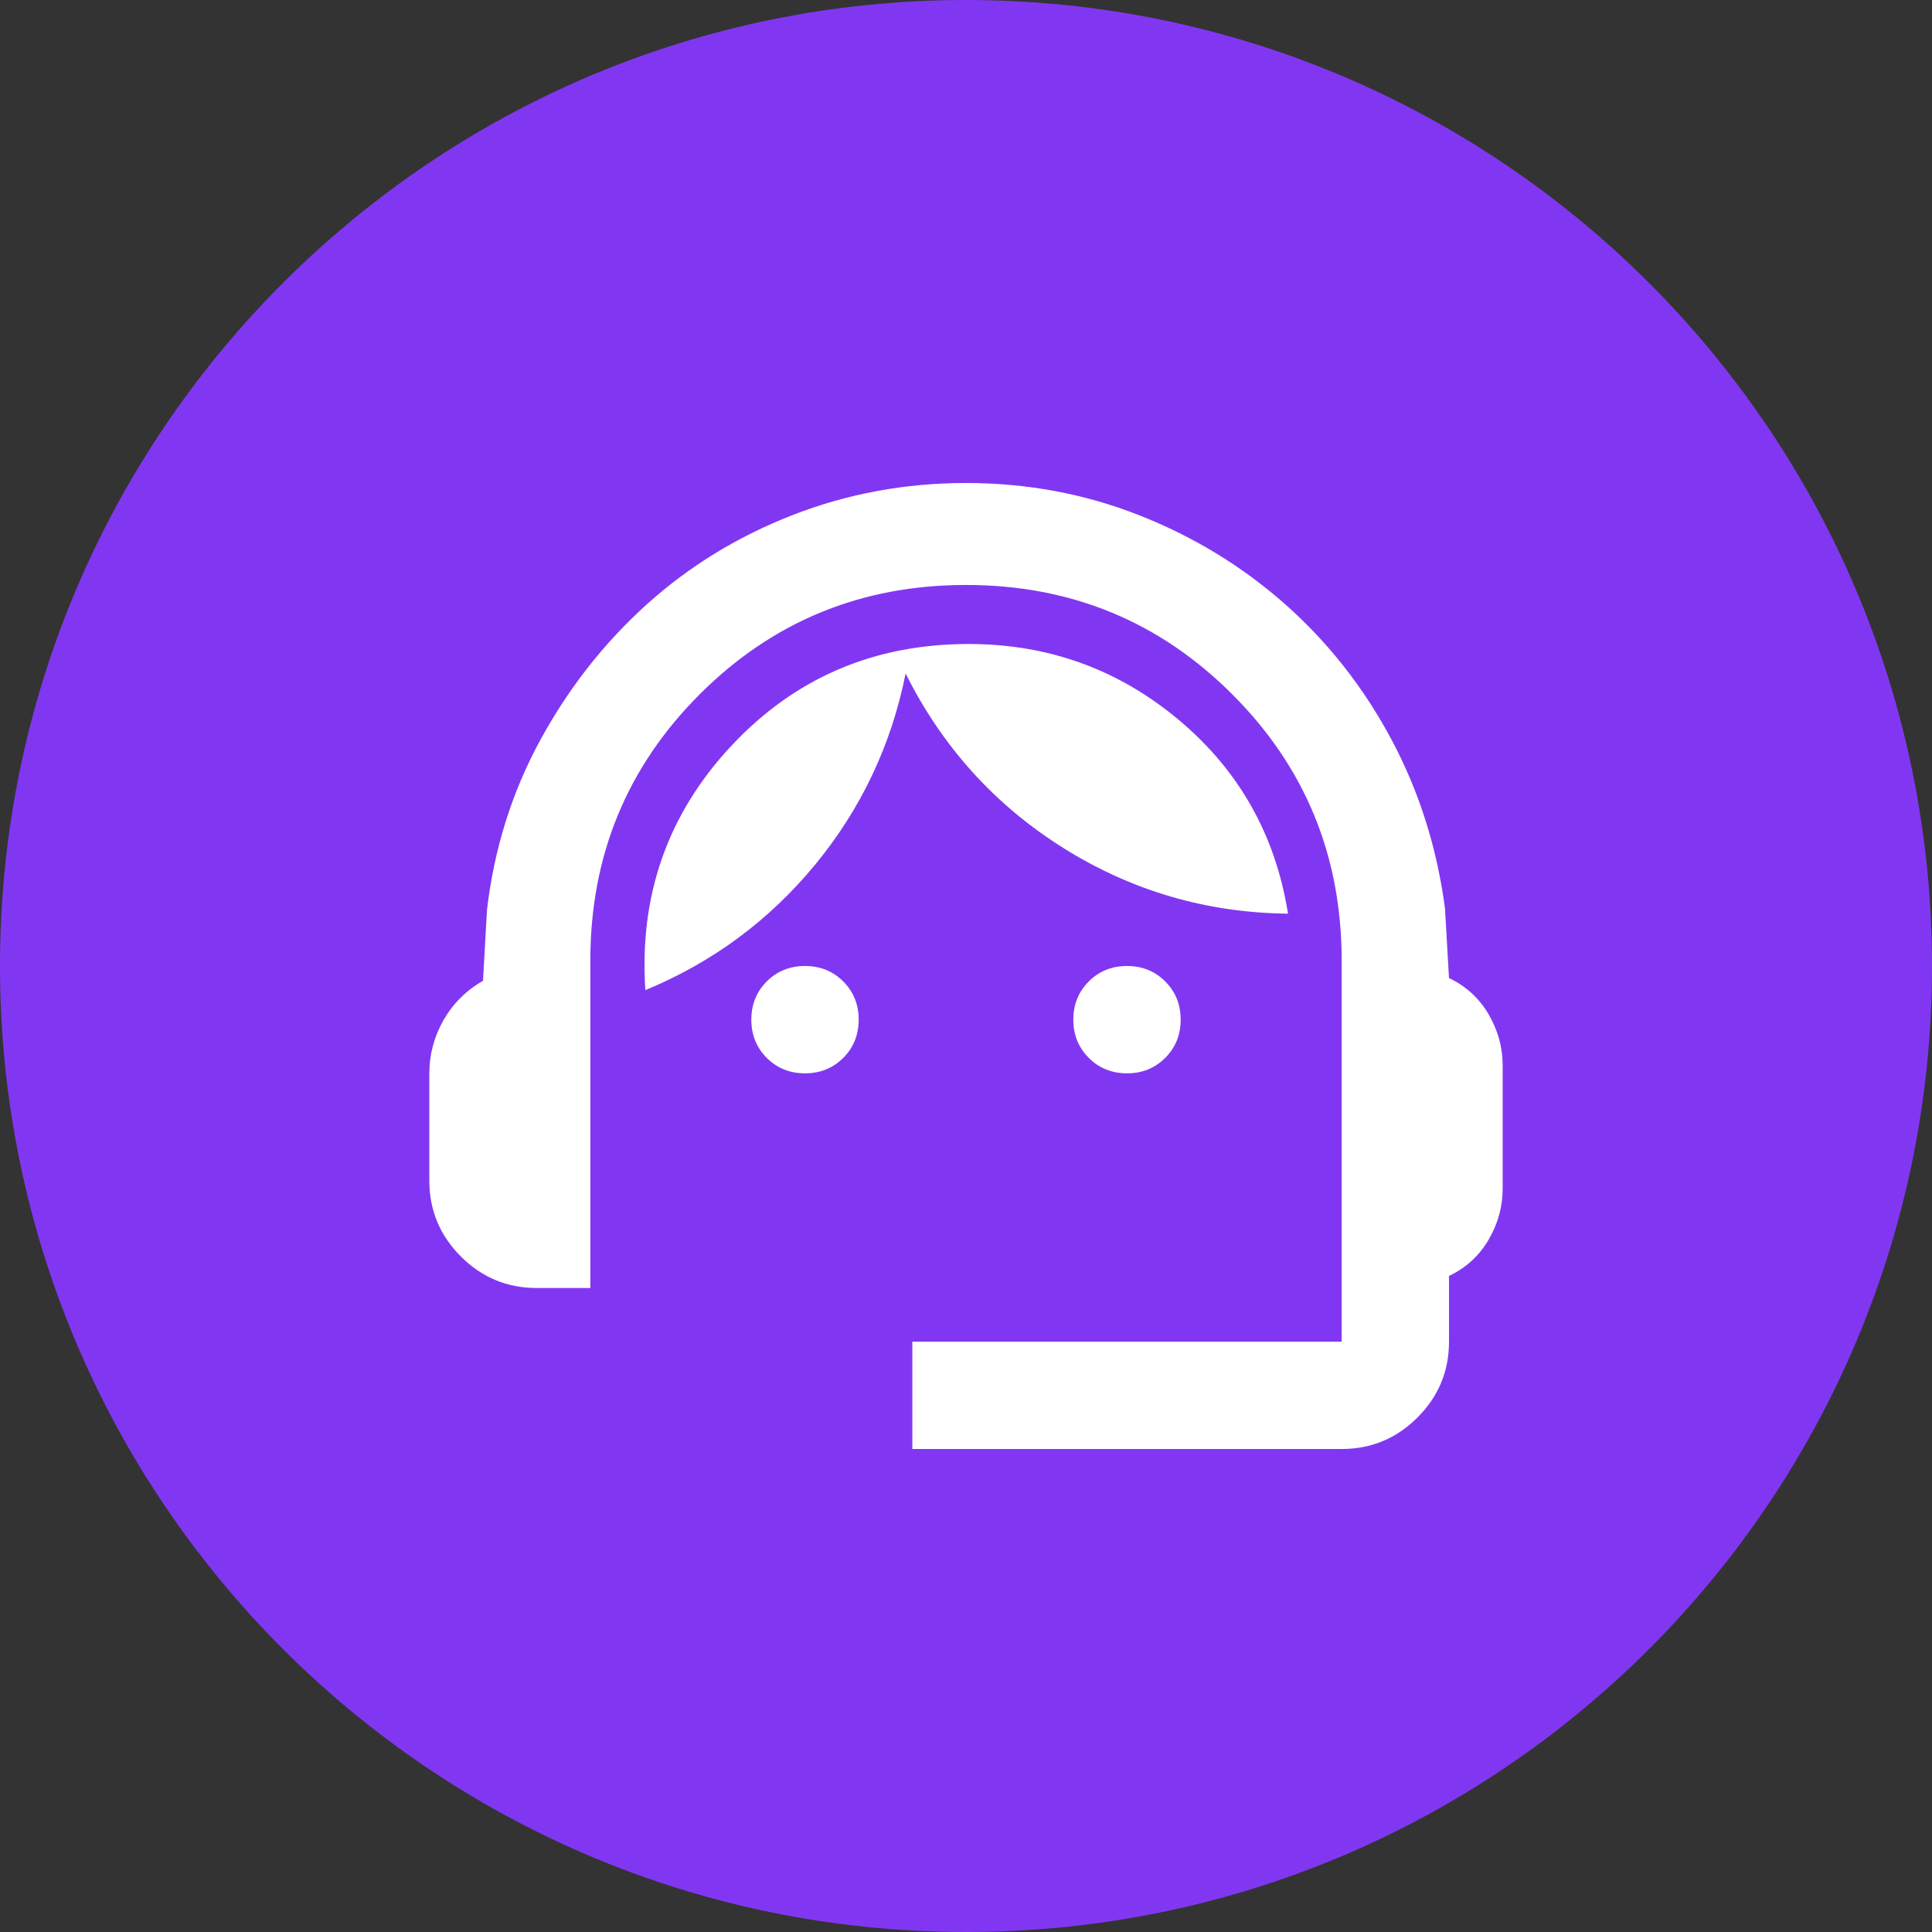
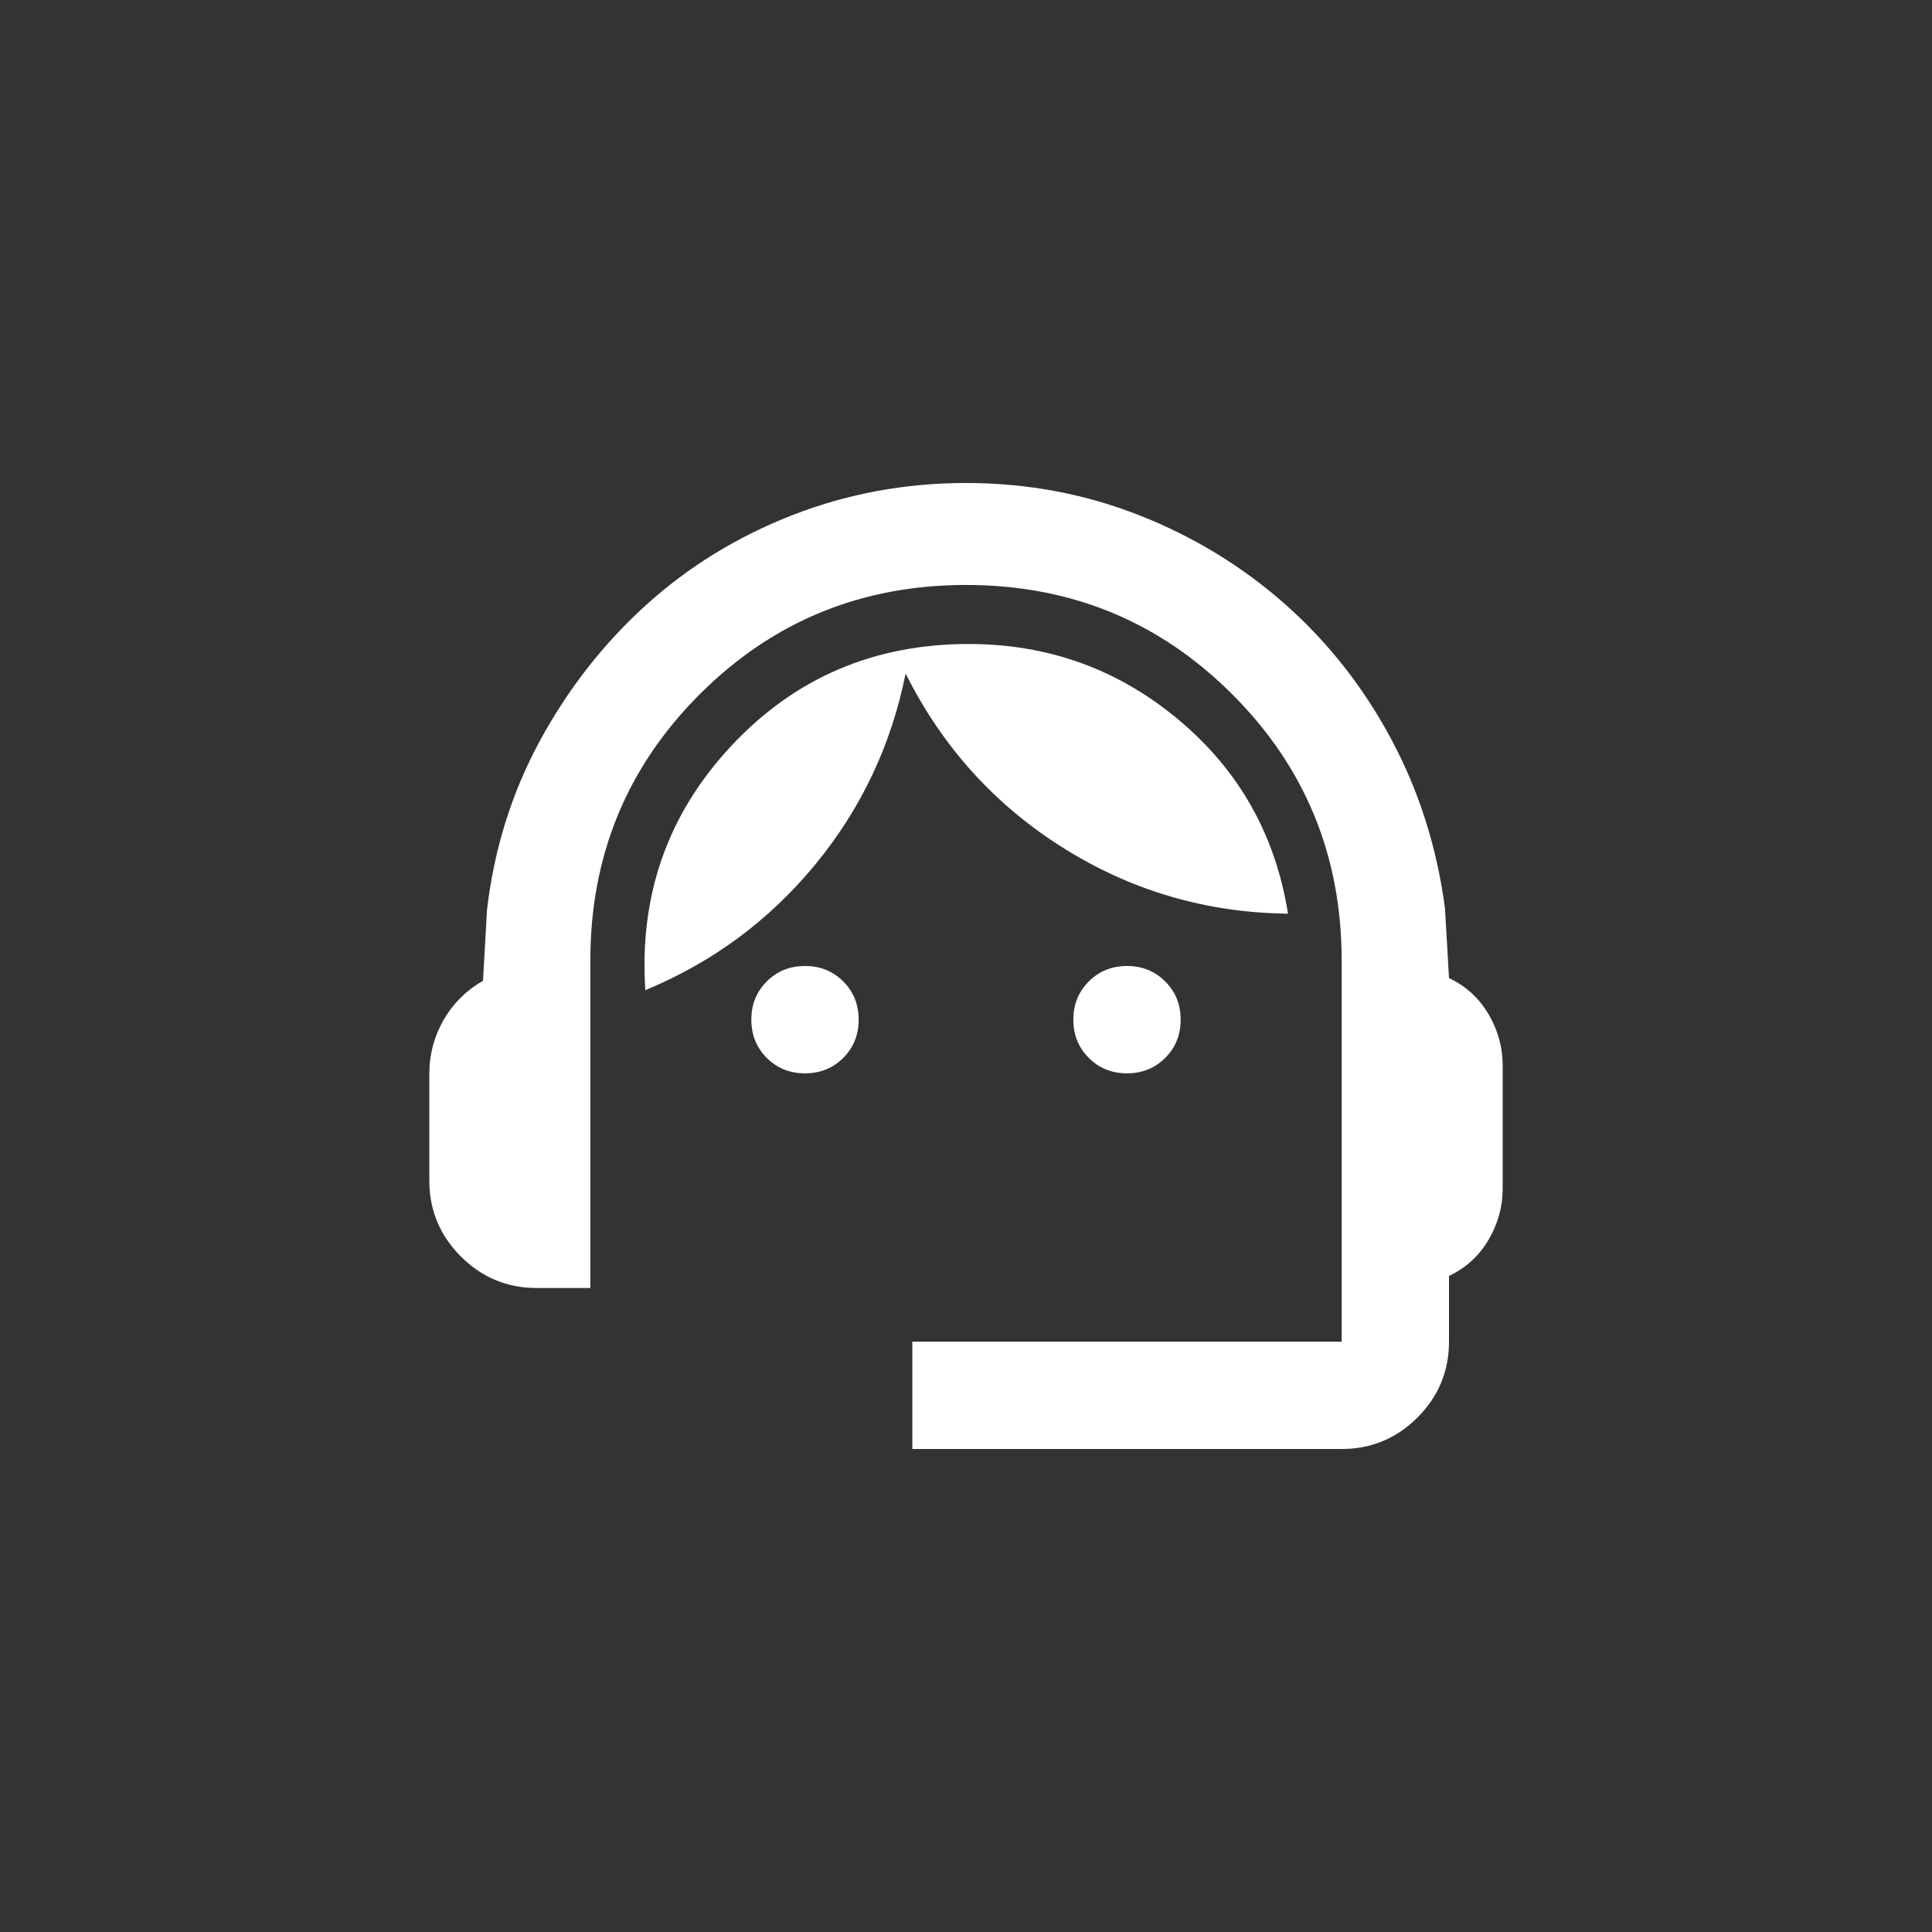
<svg xmlns="http://www.w3.org/2000/svg" width="36" height="36" viewBox="0 0 36 36" fill="none">
  <rect x="0" y="0" width="36" height="36" fill="#333333" stroke="none" />
-   <path d="M0 18C0 8.059 8.059 0 18 0C27.941 0 36 8.059 36 18C36 27.941 27.941 36 18 36C8.059 36 0 27.941 0 18Z" fill="#8137F2" />
  <mask id="mask0_4160_30339" style="mask-type:alpha" maskUnits="userSpaceOnUse" x="6" y="6" width="24" height="24">
    <rect x="6" y="6" width="24" height="24" fill="#D9D9D9" />
  </mask>
  <g mask="url(#mask0_4160_30339)">
    <path d="M17 27V25H25V17.9C25 15.95 24.321 14.296 22.962 12.938C21.604 11.579 19.95 10.9 18 10.9C16.05 10.9 14.396 11.579 13.037 12.938C11.679 14.296 11 15.95 11 17.9V24H10C9.45 24 8.979 23.804 8.588 23.413C8.196 23.021 8 22.55 8 22V20C8 19.65 8.088 19.321 8.262 19.012C8.438 18.704 8.683 18.458 9 18.275L9.075 16.95C9.208 15.817 9.537 14.767 10.062 13.8C10.588 12.833 11.246 11.992 12.037 11.275C12.829 10.558 13.738 10 14.762 9.6C15.787 9.2 16.867 9 18 9C19.133 9 20.208 9.2 21.225 9.6C22.242 10 23.15 10.554 23.95 11.262C24.75 11.971 25.408 12.808 25.925 13.775C26.442 14.742 26.775 15.792 26.925 16.925L27 18.225C27.317 18.375 27.562 18.6 27.738 18.9C27.913 19.2 28 19.517 28 19.85V22.15C28 22.483 27.913 22.8 27.738 23.1C27.562 23.4 27.317 23.625 27 23.775V25C27 25.55 26.804 26.021 26.413 26.413C26.021 26.804 25.55 27 25 27H17ZM15 20C14.717 20 14.479 19.904 14.287 19.712C14.096 19.521 14 19.283 14 19C14 18.717 14.096 18.479 14.287 18.288C14.479 18.096 14.717 18 15 18C15.283 18 15.521 18.096 15.713 18.288C15.904 18.479 16 18.717 16 19C16 19.283 15.904 19.521 15.713 19.712C15.521 19.904 15.283 20 15 20ZM21 20C20.717 20 20.479 19.904 20.288 19.712C20.096 19.521 20 19.283 20 19C20 18.717 20.096 18.479 20.288 18.288C20.479 18.096 20.717 18 21 18C21.283 18 21.521 18.096 21.712 18.288C21.904 18.479 22 18.717 22 19C22 19.283 21.904 19.521 21.712 19.712C21.521 19.904 21.283 20 21 20ZM12.025 18.45C11.908 16.683 12.442 15.167 13.625 13.9C14.808 12.633 16.283 12 18.05 12C19.533 12 20.837 12.471 21.962 13.412C23.087 14.354 23.767 15.558 24 17.025C22.483 17.008 21.087 16.6 19.812 15.8C18.538 15 17.558 13.917 16.875 12.55C16.608 13.883 16.046 15.071 15.188 16.113C14.329 17.154 13.275 17.933 12.025 18.45Z" fill="white" />
  </g>
</svg>